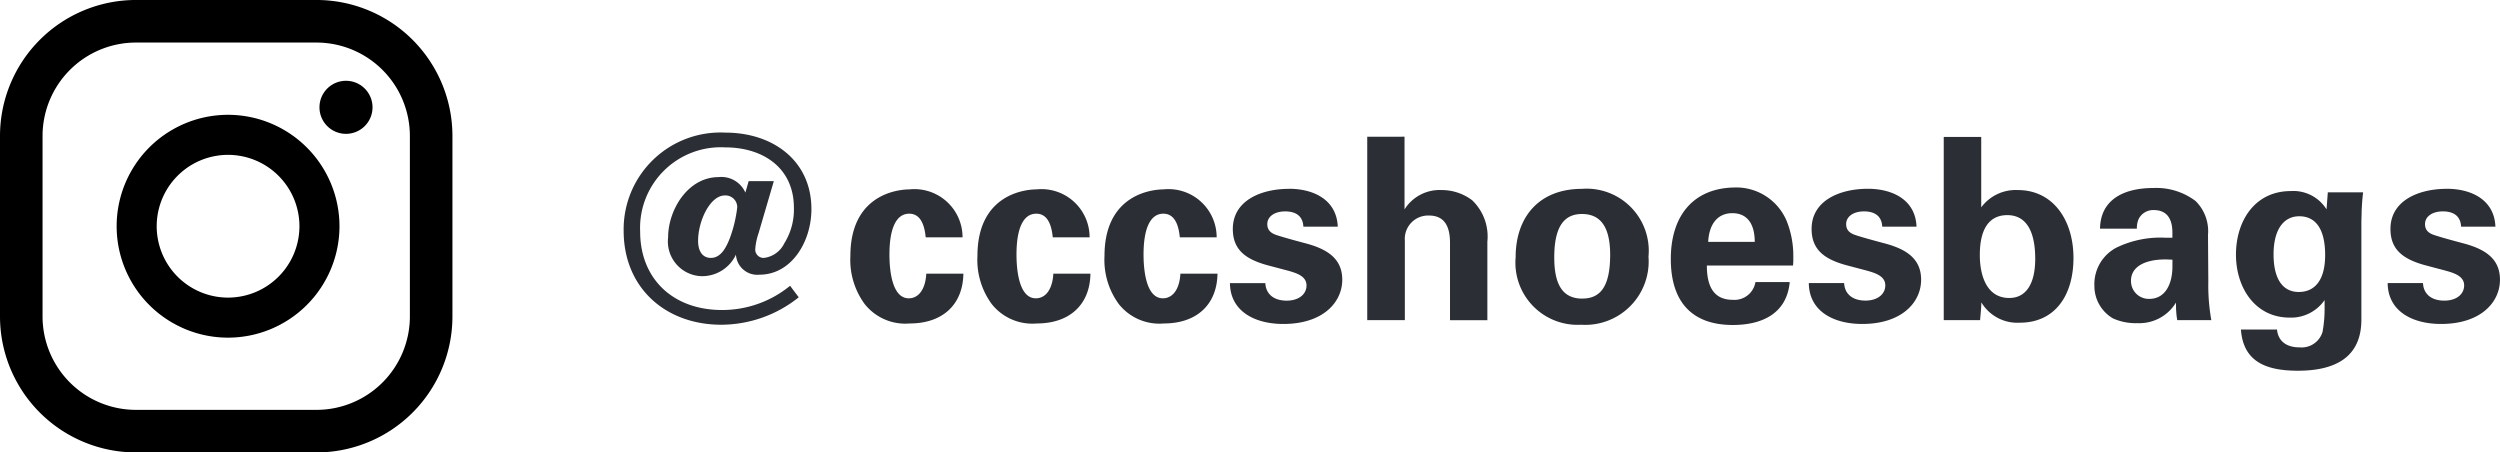
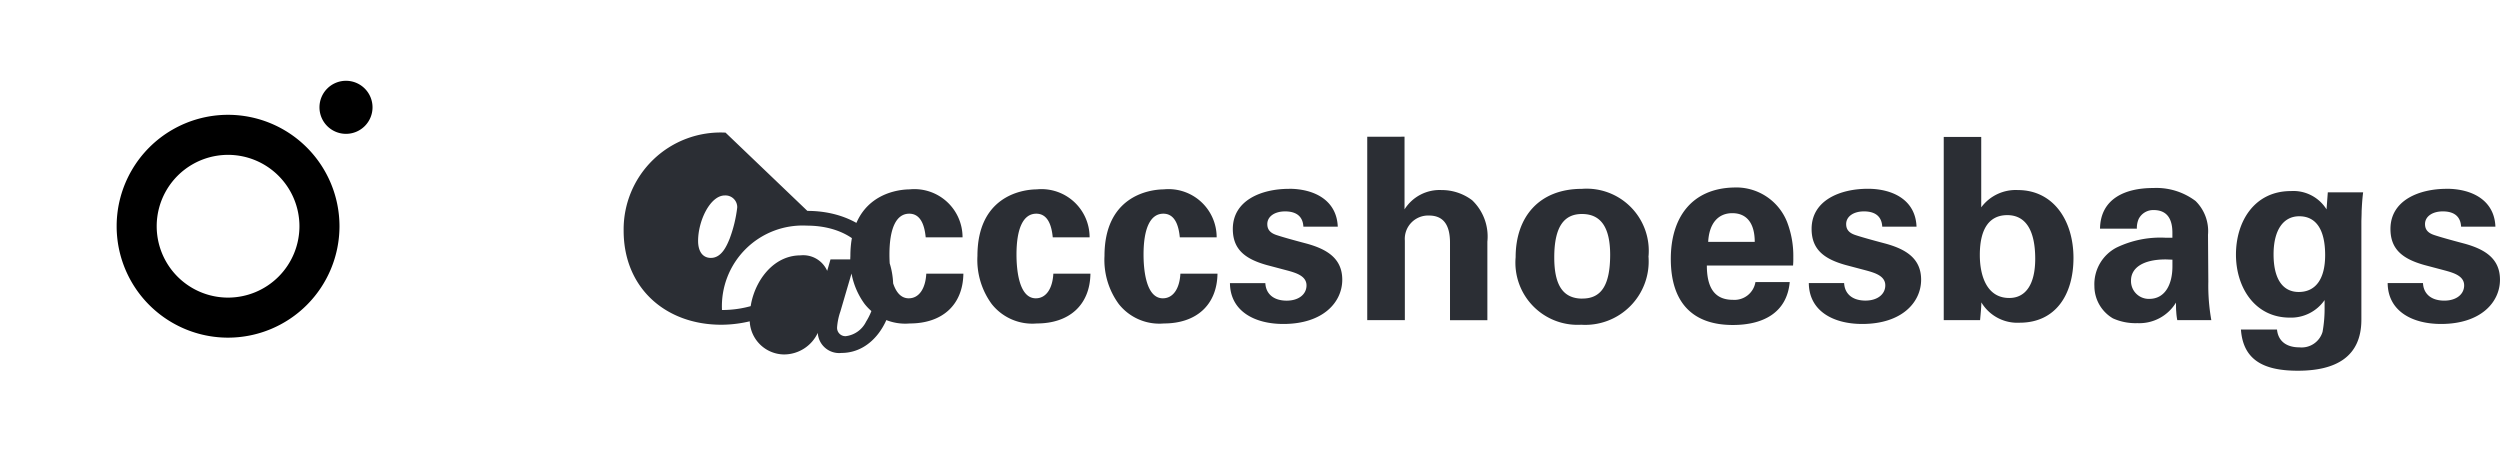
<svg xmlns="http://www.w3.org/2000/svg" width="167.251" height="30.269">
-   <path d="M48.539 8.873a6.481 6.481 0 00-6.817 6.562c0 3.842 2.822 6.29 6.528 6.29a8.322 8.322 0 005.185-1.836l-.578-.77a7.16 7.16 0 01-4.556 1.62c-3.315 0-5.474-2.125-5.474-5.236a5.4 5.4 0 015.678-5.644c2.533 0 4.607 1.36 4.607 4.046a4.253 4.253 0 01-.646 2.38 1.744 1.744 0 01-1.36.969.557.557 0 01-.578-.6 4.143 4.143 0 01.221-1.054l1.02-3.481h-1.683l-.221.765a1.751 1.751 0 00-1.785-1.036c-2.074 0-3.383 2.21-3.383 4.029a2.324 2.324 0 002.278 2.6 2.5 2.5 0 002.261-1.444 1.43 1.43 0 001.58 1.343c2.125 0 3.468-2.193 3.468-4.386.001-3.247-2.583-5.117-5.745-5.117zm-1.836 7.246c0-1.36.816-3.043 1.785-3.043a.786.786 0 01.833.8 8.816 8.816 0 01-.505 2.086c-.2.493-.544 1.292-1.258 1.292-.566 0-.855-.459-.855-1.135zm14.2-3.451c-1.173 0-4.012.561-4.012 4.454a4.991 4.991 0 00.952 3.213 3.461 3.461 0 003.021 1.305c2.142 0 3.553-1.207 3.587-3.332h-2.482c-.051.986-.476 1.649-1.173 1.649-1.19 0-1.292-2.125-1.292-2.924 0-1.734.442-2.737 1.326-2.737.629 0 1 .527 1.1 1.581h2.465a3.221 3.221 0 00-3.497-3.213zm8.5 0c-1.173 0-4.012.561-4.012 4.454a4.991 4.991 0 00.952 3.213 3.461 3.461 0 003.021 1.305c2.142 0 3.553-1.207 3.587-3.332h-2.482c-.051.986-.476 1.649-1.173 1.649-1.19 0-1.292-2.125-1.292-2.924 0-1.734.442-2.737 1.326-2.737.629 0 1 .527 1.1 1.581h2.465a3.221 3.221 0 00-3.497-3.213zm8.5 0c-1.173 0-4.012.561-4.012 4.454a4.991 4.991 0 00.952 3.213 3.461 3.461 0 003.021 1.305c2.142 0 3.553-1.207 3.587-3.332h-2.482c-.051.986-.476 1.649-1.173 1.649-1.19 0-1.292-2.125-1.292-2.924 0-1.734.442-2.737 1.326-2.737.629 0 1 .527 1.1 1.581h2.465a3.221 3.221 0 00-3.497-3.213zm8.33-.034c-1.836 0-3.757.765-3.757 2.686 0 1.36.816 2.006 2.278 2.414l1.411.374c.544.153 1.241.357 1.241.986 0 .6-.527 1.02-1.326 1.02-.884 0-1.394-.459-1.428-1.173h-2.368c.017 1.878 1.649 2.733 3.57 2.733 2.669 0 3.944-1.462 3.944-2.958 0-1.394-.969-2.04-2.431-2.431-.9-.238-1.564-.425-1.972-.561s-.612-.357-.612-.731c0-.51.493-.85 1.19-.85.816 0 1.19.391 1.224 1.02h2.3c-.073-1.768-1.569-2.533-3.269-2.533zm5.236-3.485v12.27h2.516v-5.321a1.562 1.562 0 011.61-1.679c.918 0 1.411.561 1.411 1.819v5.181h2.5v-5.253a3.356 3.356 0 00-1.02-2.771 3.373 3.373 0 00-2.04-.68 2.771 2.771 0 00-2.482 1.292V9.145zm18.819 7.99a4.156 4.156 0 00-4.454-4.505c-2.873 0-4.437 1.887-4.437 4.573a4.16 4.16 0 004.381 4.518 4.244 4.244 0 004.505-4.59zm-4.42 2.839c-1.258 0-1.887-.833-1.887-2.754 0-2.125.7-2.907 1.853-2.907 1.258 0 1.887.884 1.887 2.737-.005 1.985-.566 2.92-1.858 2.92zm10.11-7.433c-2.754.068-4.2 1.955-4.2 4.777 0 2.941 1.479 4.42 4.148 4.42 2.023 0 3.621-.816 3.808-2.873h-2.294a1.421 1.421 0 01-1.5 1.19c-1.122 0-1.751-.663-1.751-2.295h5.767a5.291 5.291 0 00.017-.544 6.305 6.305 0 00-.408-2.346 3.657 3.657 0 00-3.587-2.329zm-1.7 3.638c.068-1.258.68-1.921 1.615-1.921.986 0 1.5.7 1.5 1.921zm10.676-3.553c-1.836 0-3.757.765-3.757 2.686 0 1.36.816 2.006 2.278 2.414l1.411.374c.544.153 1.241.357 1.241.986 0 .6-.527 1.02-1.326 1.02-.884 0-1.394-.459-1.428-1.173h-2.363c.017 1.882 1.649 2.737 3.57 2.737 2.669 0 3.944-1.462 3.944-2.958 0-1.394-.969-2.04-2.431-2.431-.9-.238-1.564-.425-1.972-.561s-.612-.357-.612-.731c0-.51.493-.85 1.19-.85.816 0 1.19.391 1.224 1.02h2.293c-.066-1.768-1.562-2.533-3.262-2.533zm5.083-3.468v12.257h2.431c.051-.544.085-.935.085-1.19a2.806 2.806 0 002.563 1.36c2.4 0 3.6-1.87 3.6-4.335 0-2.5-1.343-4.539-3.723-4.539a2.873 2.873 0 00-2.448 1.156V9.162zm2.414 7.9c0-1.87.714-2.669 1.836-2.669 1.224 0 1.87 1 1.87 2.924 0 1.666-.612 2.618-1.734 2.618-1.496.005-1.972-1.474-1.972-2.868zm11.594-4.483c-1.853 0-3.519.7-3.553 2.72h2.465a1.512 1.512 0 01.119-.646 1.088 1.088 0 011-.6c.85 0 1.258.527 1.258 1.513v.34h-.418a6.756 6.756 0 00-3.332.663 2.763 2.763 0 00-1.468 2.572 2.508 2.508 0 001.241 2.159 3.687 3.687 0 001.634.319 2.87 2.87 0 002.584-1.377c0 .255 0 .459.017.612a4.131 4.131 0 00.068.561h2.278a13.142 13.142 0 01-.2-2.567l-.022-3.141a2.828 2.828 0 00-.833-2.261 4.353 4.353 0 00-2.838-.867zm-1.479 6.188c0-.833.782-1.411 2.329-1.411l.442.017v.446c0 1.207-.493 2.176-1.547 2.176a1.188 1.188 0 01-1.224-1.228zm10.693-5.984c-2.431 0-3.672 2.023-3.672 4.25 0 2.21 1.275 4.216 3.6 4.216a2.733 2.733 0 002.329-1.173v.476a8.676 8.676 0 01-.136 1.649 1.461 1.461 0 01-1.547 1.037c-.9 0-1.428-.442-1.5-1.19h-2.414c.153 2.108 1.615 2.754 3.808 2.754 2.55 0 4.25-.935 4.25-3.417v-6.528c0-.2.017-.459.017-.748.017-.306.034-.714.1-1.241h-2.363l-.085 1.139a2.61 2.61 0 00-2.387-1.224zm-1.156 4.236c0-1.666.68-2.55 1.717-2.55 1.122 0 1.734.884 1.734 2.6 0 1.564-.612 2.465-1.768 2.465-1.07-.002-1.683-.869-1.683-2.515zm11.577-4.386c-1.836 0-3.757.765-3.757 2.686 0 1.36.816 2.006 2.278 2.414l1.411.374c.544.153 1.241.357 1.241.986 0 .6-.527 1.02-1.326 1.02-.884 0-1.394-.459-1.428-1.173h-2.363c.017 1.879 1.649 2.734 3.57 2.734 2.669 0 3.944-1.462 3.944-2.958 0-1.394-.969-2.04-2.431-2.431-.9-.238-1.564-.425-1.972-.561s-.612-.357-.612-.731c0-.51.493-.85 1.19-.85.816 0 1.19.391 1.224 1.02h2.295c-.068-1.768-1.564-2.533-3.264-2.533z" fill="#2b2e34" />
+   <path d="M48.539 8.873a6.481 6.481 0 00-6.817 6.562c0 3.842 2.822 6.29 6.528 6.29a8.322 8.322 0 005.185-1.836l-.578-.77a7.16 7.16 0 01-4.556 1.62a5.4 5.4 0 015.678-5.644c2.533 0 4.607 1.36 4.607 4.046a4.253 4.253 0 01-.646 2.38 1.744 1.744 0 01-1.36.969.557.557 0 01-.578-.6 4.143 4.143 0 01.221-1.054l1.02-3.481h-1.683l-.221.765a1.751 1.751 0 00-1.785-1.036c-2.074 0-3.383 2.21-3.383 4.029a2.324 2.324 0 002.278 2.6 2.5 2.5 0 002.261-1.444 1.43 1.43 0 001.58 1.343c2.125 0 3.468-2.193 3.468-4.386.001-3.247-2.583-5.117-5.745-5.117zm-1.836 7.246c0-1.36.816-3.043 1.785-3.043a.786.786 0 01.833.8 8.816 8.816 0 01-.505 2.086c-.2.493-.544 1.292-1.258 1.292-.566 0-.855-.459-.855-1.135zm14.2-3.451c-1.173 0-4.012.561-4.012 4.454a4.991 4.991 0 00.952 3.213 3.461 3.461 0 003.021 1.305c2.142 0 3.553-1.207 3.587-3.332h-2.482c-.051.986-.476 1.649-1.173 1.649-1.19 0-1.292-2.125-1.292-2.924 0-1.734.442-2.737 1.326-2.737.629 0 1 .527 1.1 1.581h2.465a3.221 3.221 0 00-3.497-3.213zm8.5 0c-1.173 0-4.012.561-4.012 4.454a4.991 4.991 0 00.952 3.213 3.461 3.461 0 003.021 1.305c2.142 0 3.553-1.207 3.587-3.332h-2.482c-.051.986-.476 1.649-1.173 1.649-1.19 0-1.292-2.125-1.292-2.924 0-1.734.442-2.737 1.326-2.737.629 0 1 .527 1.1 1.581h2.465a3.221 3.221 0 00-3.497-3.213zm8.5 0c-1.173 0-4.012.561-4.012 4.454a4.991 4.991 0 00.952 3.213 3.461 3.461 0 003.021 1.305c2.142 0 3.553-1.207 3.587-3.332h-2.482c-.051.986-.476 1.649-1.173 1.649-1.19 0-1.292-2.125-1.292-2.924 0-1.734.442-2.737 1.326-2.737.629 0 1 .527 1.1 1.581h2.465a3.221 3.221 0 00-3.497-3.213zm8.33-.034c-1.836 0-3.757.765-3.757 2.686 0 1.36.816 2.006 2.278 2.414l1.411.374c.544.153 1.241.357 1.241.986 0 .6-.527 1.02-1.326 1.02-.884 0-1.394-.459-1.428-1.173h-2.368c.017 1.878 1.649 2.733 3.57 2.733 2.669 0 3.944-1.462 3.944-2.958 0-1.394-.969-2.04-2.431-2.431-.9-.238-1.564-.425-1.972-.561s-.612-.357-.612-.731c0-.51.493-.85 1.19-.85.816 0 1.19.391 1.224 1.02h2.3c-.073-1.768-1.569-2.533-3.269-2.533zm5.236-3.485v12.27h2.516v-5.321a1.562 1.562 0 011.61-1.679c.918 0 1.411.561 1.411 1.819v5.181h2.5v-5.253a3.356 3.356 0 00-1.02-2.771 3.373 3.373 0 00-2.04-.68 2.771 2.771 0 00-2.482 1.292V9.145zm18.819 7.99a4.156 4.156 0 00-4.454-4.505c-2.873 0-4.437 1.887-4.437 4.573a4.16 4.16 0 004.381 4.518 4.244 4.244 0 004.505-4.59zm-4.42 2.839c-1.258 0-1.887-.833-1.887-2.754 0-2.125.7-2.907 1.853-2.907 1.258 0 1.887.884 1.887 2.737-.005 1.985-.566 2.92-1.858 2.92zm10.11-7.433c-2.754.068-4.2 1.955-4.2 4.777 0 2.941 1.479 4.42 4.148 4.42 2.023 0 3.621-.816 3.808-2.873h-2.294a1.421 1.421 0 01-1.5 1.19c-1.122 0-1.751-.663-1.751-2.295h5.767a5.291 5.291 0 00.017-.544 6.305 6.305 0 00-.408-2.346 3.657 3.657 0 00-3.587-2.329zm-1.7 3.638c.068-1.258.68-1.921 1.615-1.921.986 0 1.5.7 1.5 1.921zm10.676-3.553c-1.836 0-3.757.765-3.757 2.686 0 1.36.816 2.006 2.278 2.414l1.411.374c.544.153 1.241.357 1.241.986 0 .6-.527 1.02-1.326 1.02-.884 0-1.394-.459-1.428-1.173h-2.363c.017 1.882 1.649 2.737 3.57 2.737 2.669 0 3.944-1.462 3.944-2.958 0-1.394-.969-2.04-2.431-2.431-.9-.238-1.564-.425-1.972-.561s-.612-.357-.612-.731c0-.51.493-.85 1.19-.85.816 0 1.19.391 1.224 1.02h2.293c-.066-1.768-1.562-2.533-3.262-2.533zm5.083-3.468v12.257h2.431c.051-.544.085-.935.085-1.19a2.806 2.806 0 002.563 1.36c2.4 0 3.6-1.87 3.6-4.335 0-2.5-1.343-4.539-3.723-4.539a2.873 2.873 0 00-2.448 1.156V9.162zm2.414 7.9c0-1.87.714-2.669 1.836-2.669 1.224 0 1.87 1 1.87 2.924 0 1.666-.612 2.618-1.734 2.618-1.496.005-1.972-1.474-1.972-2.868zm11.594-4.483c-1.853 0-3.519.7-3.553 2.72h2.465a1.512 1.512 0 01.119-.646 1.088 1.088 0 011-.6c.85 0 1.258.527 1.258 1.513v.34h-.418a6.756 6.756 0 00-3.332.663 2.763 2.763 0 00-1.468 2.572 2.508 2.508 0 001.241 2.159 3.687 3.687 0 001.634.319 2.87 2.87 0 002.584-1.377c0 .255 0 .459.017.612a4.131 4.131 0 00.068.561h2.278a13.142 13.142 0 01-.2-2.567l-.022-3.141a2.828 2.828 0 00-.833-2.261 4.353 4.353 0 00-2.838-.867zm-1.479 6.188c0-.833.782-1.411 2.329-1.411l.442.017v.446c0 1.207-.493 2.176-1.547 2.176a1.188 1.188 0 01-1.224-1.228zm10.693-5.984c-2.431 0-3.672 2.023-3.672 4.25 0 2.21 1.275 4.216 3.6 4.216a2.733 2.733 0 002.329-1.173v.476a8.676 8.676 0 01-.136 1.649 1.461 1.461 0 01-1.547 1.037c-.9 0-1.428-.442-1.5-1.19h-2.414c.153 2.108 1.615 2.754 3.808 2.754 2.55 0 4.25-.935 4.25-3.417v-6.528c0-.2.017-.459.017-.748.017-.306.034-.714.1-1.241h-2.363l-.085 1.139a2.61 2.61 0 00-2.387-1.224zm-1.156 4.236c0-1.666.68-2.55 1.717-2.55 1.122 0 1.734.884 1.734 2.6 0 1.564-.612 2.465-1.768 2.465-1.07-.002-1.683-.869-1.683-2.515zm11.577-4.386c-1.836 0-3.757.765-3.757 2.686 0 1.36.816 2.006 2.278 2.414l1.411.374c.544.153 1.241.357 1.241.986 0 .6-.527 1.02-1.326 1.02-.884 0-1.394-.459-1.428-1.173h-2.363c.017 1.879 1.649 2.734 3.57 2.734 2.669 0 3.944-1.462 3.944-2.958 0-1.394-.969-2.04-2.431-2.431-.9-.238-1.564-.425-1.972-.561s-.612-.357-.612-.731c0-.51.493-.85 1.19-.85.816 0 1.19.391 1.224 1.02h2.295c-.068-1.768-1.564-2.533-3.264-2.533z" fill="#2b2e34" />
  <path d="M23.147 5.405a1.774 1.774 0 00-1.774 1.774 1.774 1.774 0 001.774 1.775 1.775 1.775 0 001.775-1.775 1.775 1.775 0 00-1.775-1.774m-7.889 2.276a7.454 7.454 0 000 14.908 7.463 7.463 0 007.454-7.454 7.463 7.463 0 00-7.454-7.454m0 12.229a4.775 4.775 0 010-9.55 4.78 4.78 0 014.775 4.775 4.78 4.78 0 01-4.775 4.775" />
-   <path d="M21.176 30.268H9.091A9.1 9.1 0 010 21.176V9.091A9.1 9.1 0 019.091-.001h12.085a9.1 9.1 0 019.092 9.092v12.085a9.1 9.1 0 01-9.092 9.092M9.091 2.847a6.251 6.251 0 00-6.244 6.244v12.085a6.25 6.25 0 006.244 6.244h12.085a6.251 6.251 0 006.245-6.244V9.091a6.252 6.252 0 00-6.245-6.244z" />
</svg>